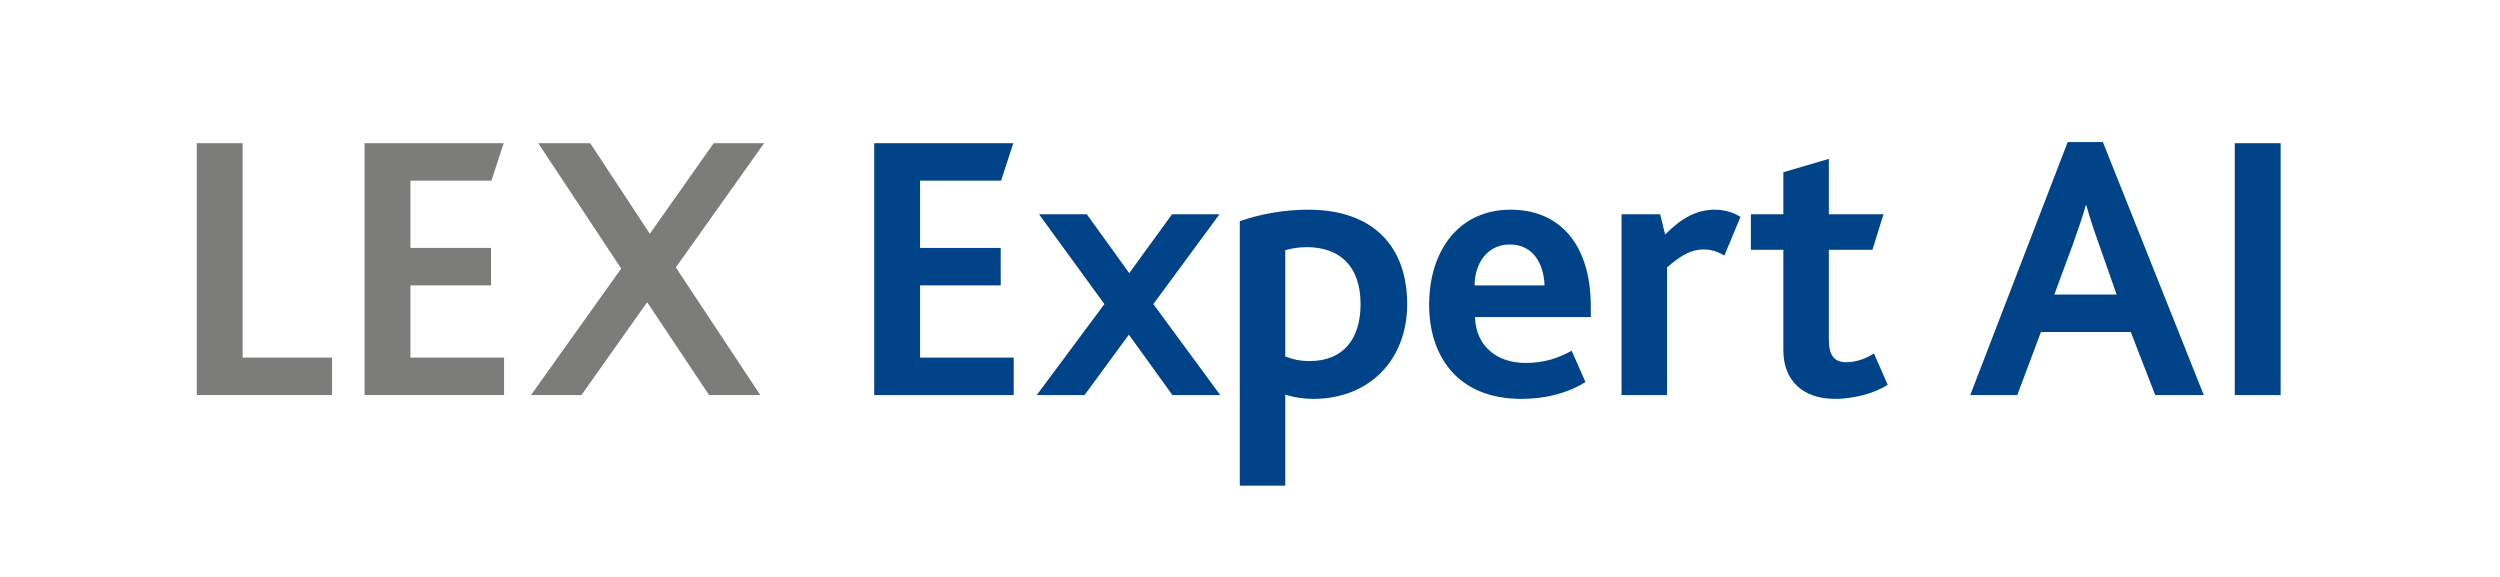
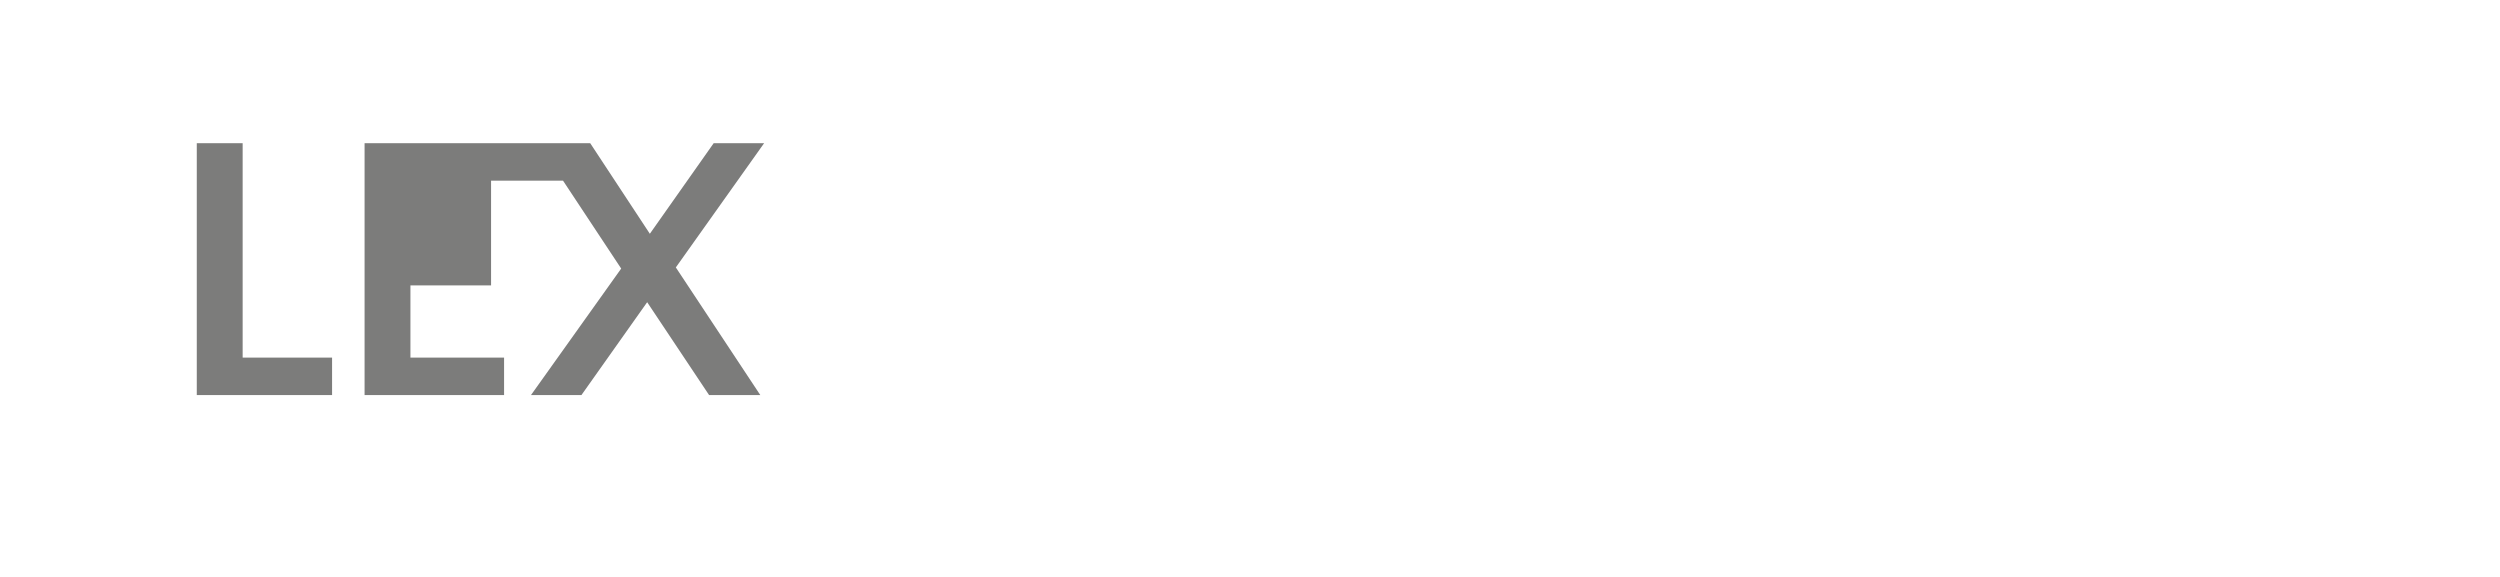
<svg xmlns="http://www.w3.org/2000/svg" id="Layer_1" version="1.1" viewBox="0 0 176.63 40.761">
  <defs>
    <style>
      .st0 {
        fill: #7c7c7b;
      }

      .st1 {
        fill: #004388;
      }
    </style>
  </defs>
-   <path class="st1" d="M157.891,27.912h3.24V10.116h-3.24v17.796ZM145.142,20.81l1.297-3.511c.486-1.377.756-2.16.918-2.781h.054c.162.594.405,1.404.891,2.755l1.242,3.537h-4.402ZM139.202,27.912h3.321l1.674-4.456h6.346l1.728,4.456h3.43l-7.129-17.877h-2.484l-6.886,17.877ZM129.643,28.182c1.269,0,2.808-.378,3.726-.999l-.972-2.214c-.486.324-1.188.621-1.944.621-.837,0-1.242-.432-1.242-1.621v-6.318h3.078l.783-2.512h-3.861v-3.915l-3.214.945v2.97h-2.295v2.512h2.295v7.102c0,2.133,1.378,3.429,3.646,3.429M114.567,27.912h3.213v-9.019c1.053-.918,1.755-1.269,2.593-1.269.378,0,.891.081,1.458.432l1.134-2.728c-.513-.351-1.215-.513-1.809-.513-1.296,0-2.35.594-3.511,1.755l-.351-1.431h-2.727v12.773ZM104.184,20.162c0-1.539.891-2.889,2.484-2.889,1.702,0,2.404,1.431,2.458,2.889h-4.942ZM107.505,28.182c1.567,0,3.16-.351,4.51-1.188l-.972-2.214c-.918.513-1.944.864-3.241.864-2.133,0-3.537-1.27-3.591-3.241h8.182v-.756c0-4.239-2.079-6.832-5.671-6.832-3.645,0-5.752,2.89-5.752,6.724,0,3.457,1.864,6.643,6.535,6.643M90.806,25.185v-7.507c.486-.135.945-.216,1.512-.216,2.296,0,3.808,1.296,3.808,4.023,0,2.457-1.215,4.024-3.592,4.024-.675,0-1.161-.108-1.728-.324M87.593,34.312h3.213v-6.427c.621.189,1.296.297,1.972.297,3.996,0,6.642-2.781,6.642-6.697,0-4.077-2.403-6.67-6.994-6.67-1.755,0-3.429.324-4.833.81v18.687ZM73.249,27.912h3.375l3.133-4.267,3.078,4.267h3.376l-4.726-6.427,4.672-6.346h-3.349l-3.024,4.159-2.998-4.159h-3.375l4.617,6.346-4.779,6.427ZM61.764,27.912h9.856v-2.646h-6.616v-5.104h5.698v-2.646h-5.698v-4.753h5.725l.864-2.647h-9.829v17.796Z" />
-   <path class="st0" d="M13.903,10.117v17.796h9.559v-2.646h-6.318v-15.15h-3.241ZM25.758,10.117v17.796h9.856v-2.646h-6.616v-5.104h5.697v-2.647h-5.697v-4.752h5.724l.864-2.647h-9.828ZM50.423,10.117l-4.51,6.4-4.213-6.4h-3.672l5.86,8.858-6.373,8.938h3.564l4.645-6.562,4.375,6.562h3.618l-5.968-9.019,6.238-8.777h-3.564Z" />
+   <path class="st0" d="M13.903,10.117v17.796h9.559v-2.646h-6.318v-15.15h-3.241ZM25.758,10.117v17.796h9.856v-2.646h-6.616v-5.104h5.697v-2.647v-4.752h5.724l.864-2.647h-9.828ZM50.423,10.117l-4.51,6.4-4.213-6.4h-3.672l5.86,8.858-6.373,8.938h3.564l4.645-6.562,4.375,6.562h3.618l-5.968-9.019,6.238-8.777h-3.564Z" />
</svg>